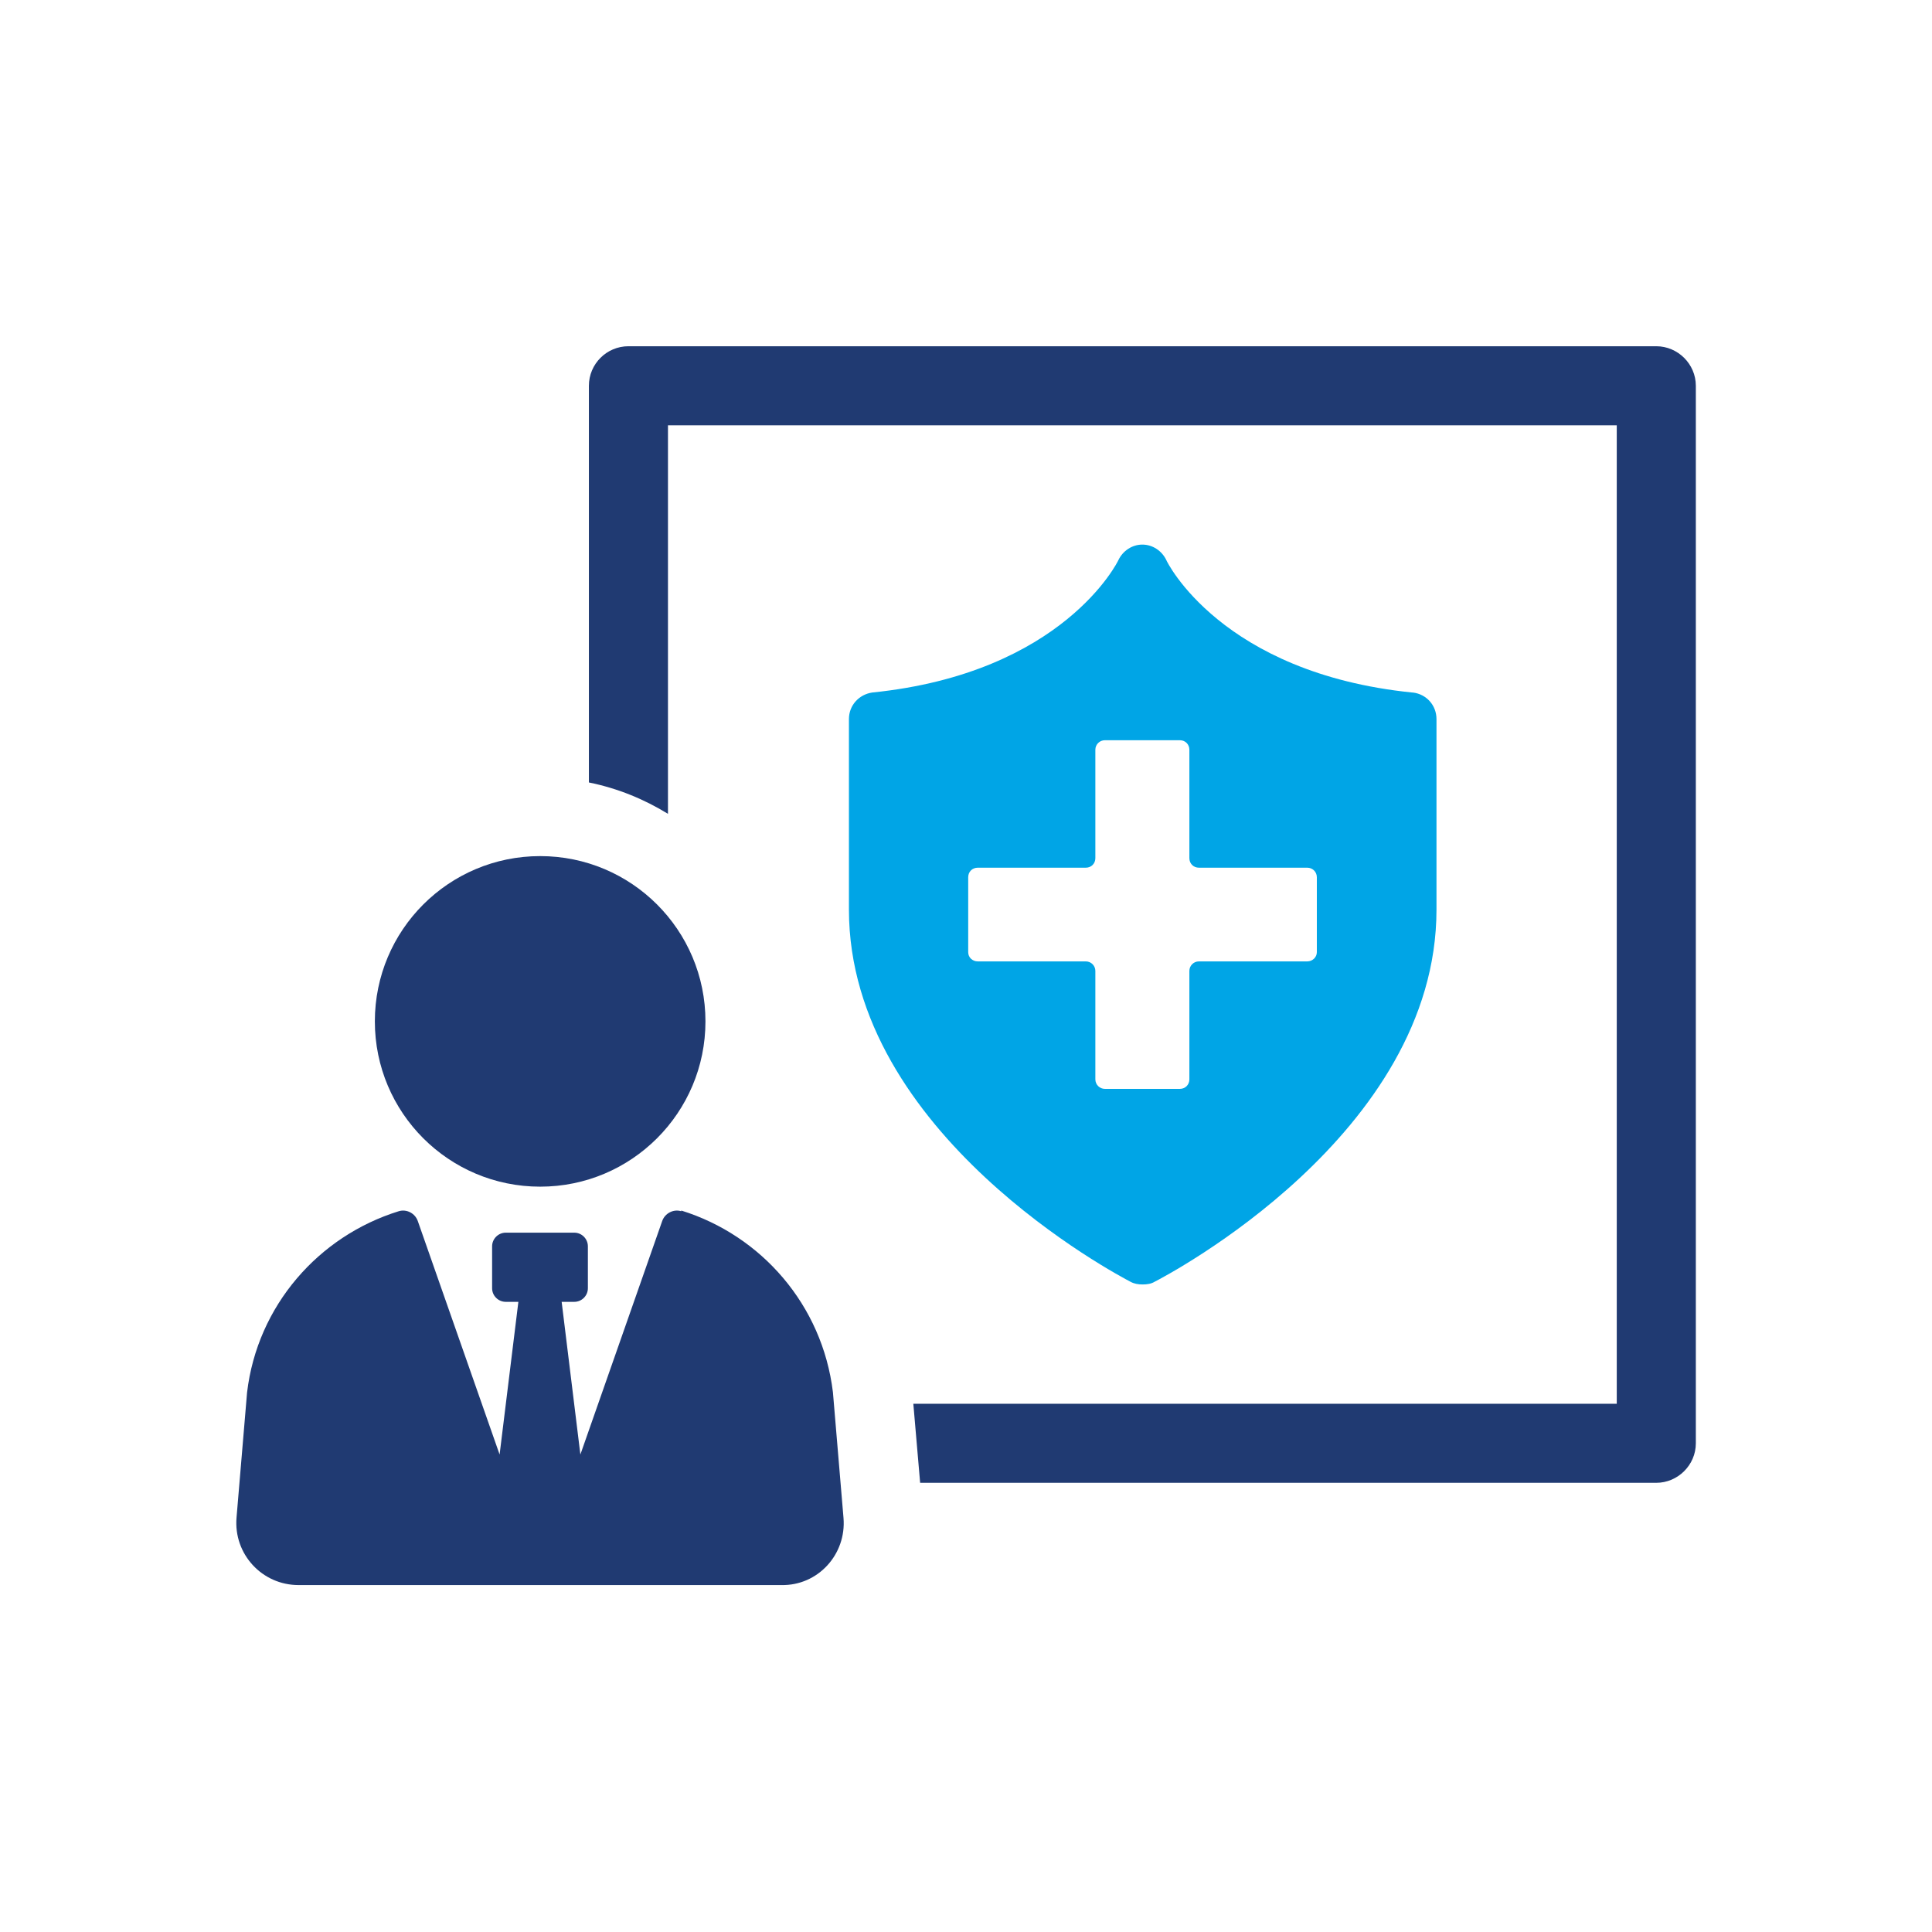
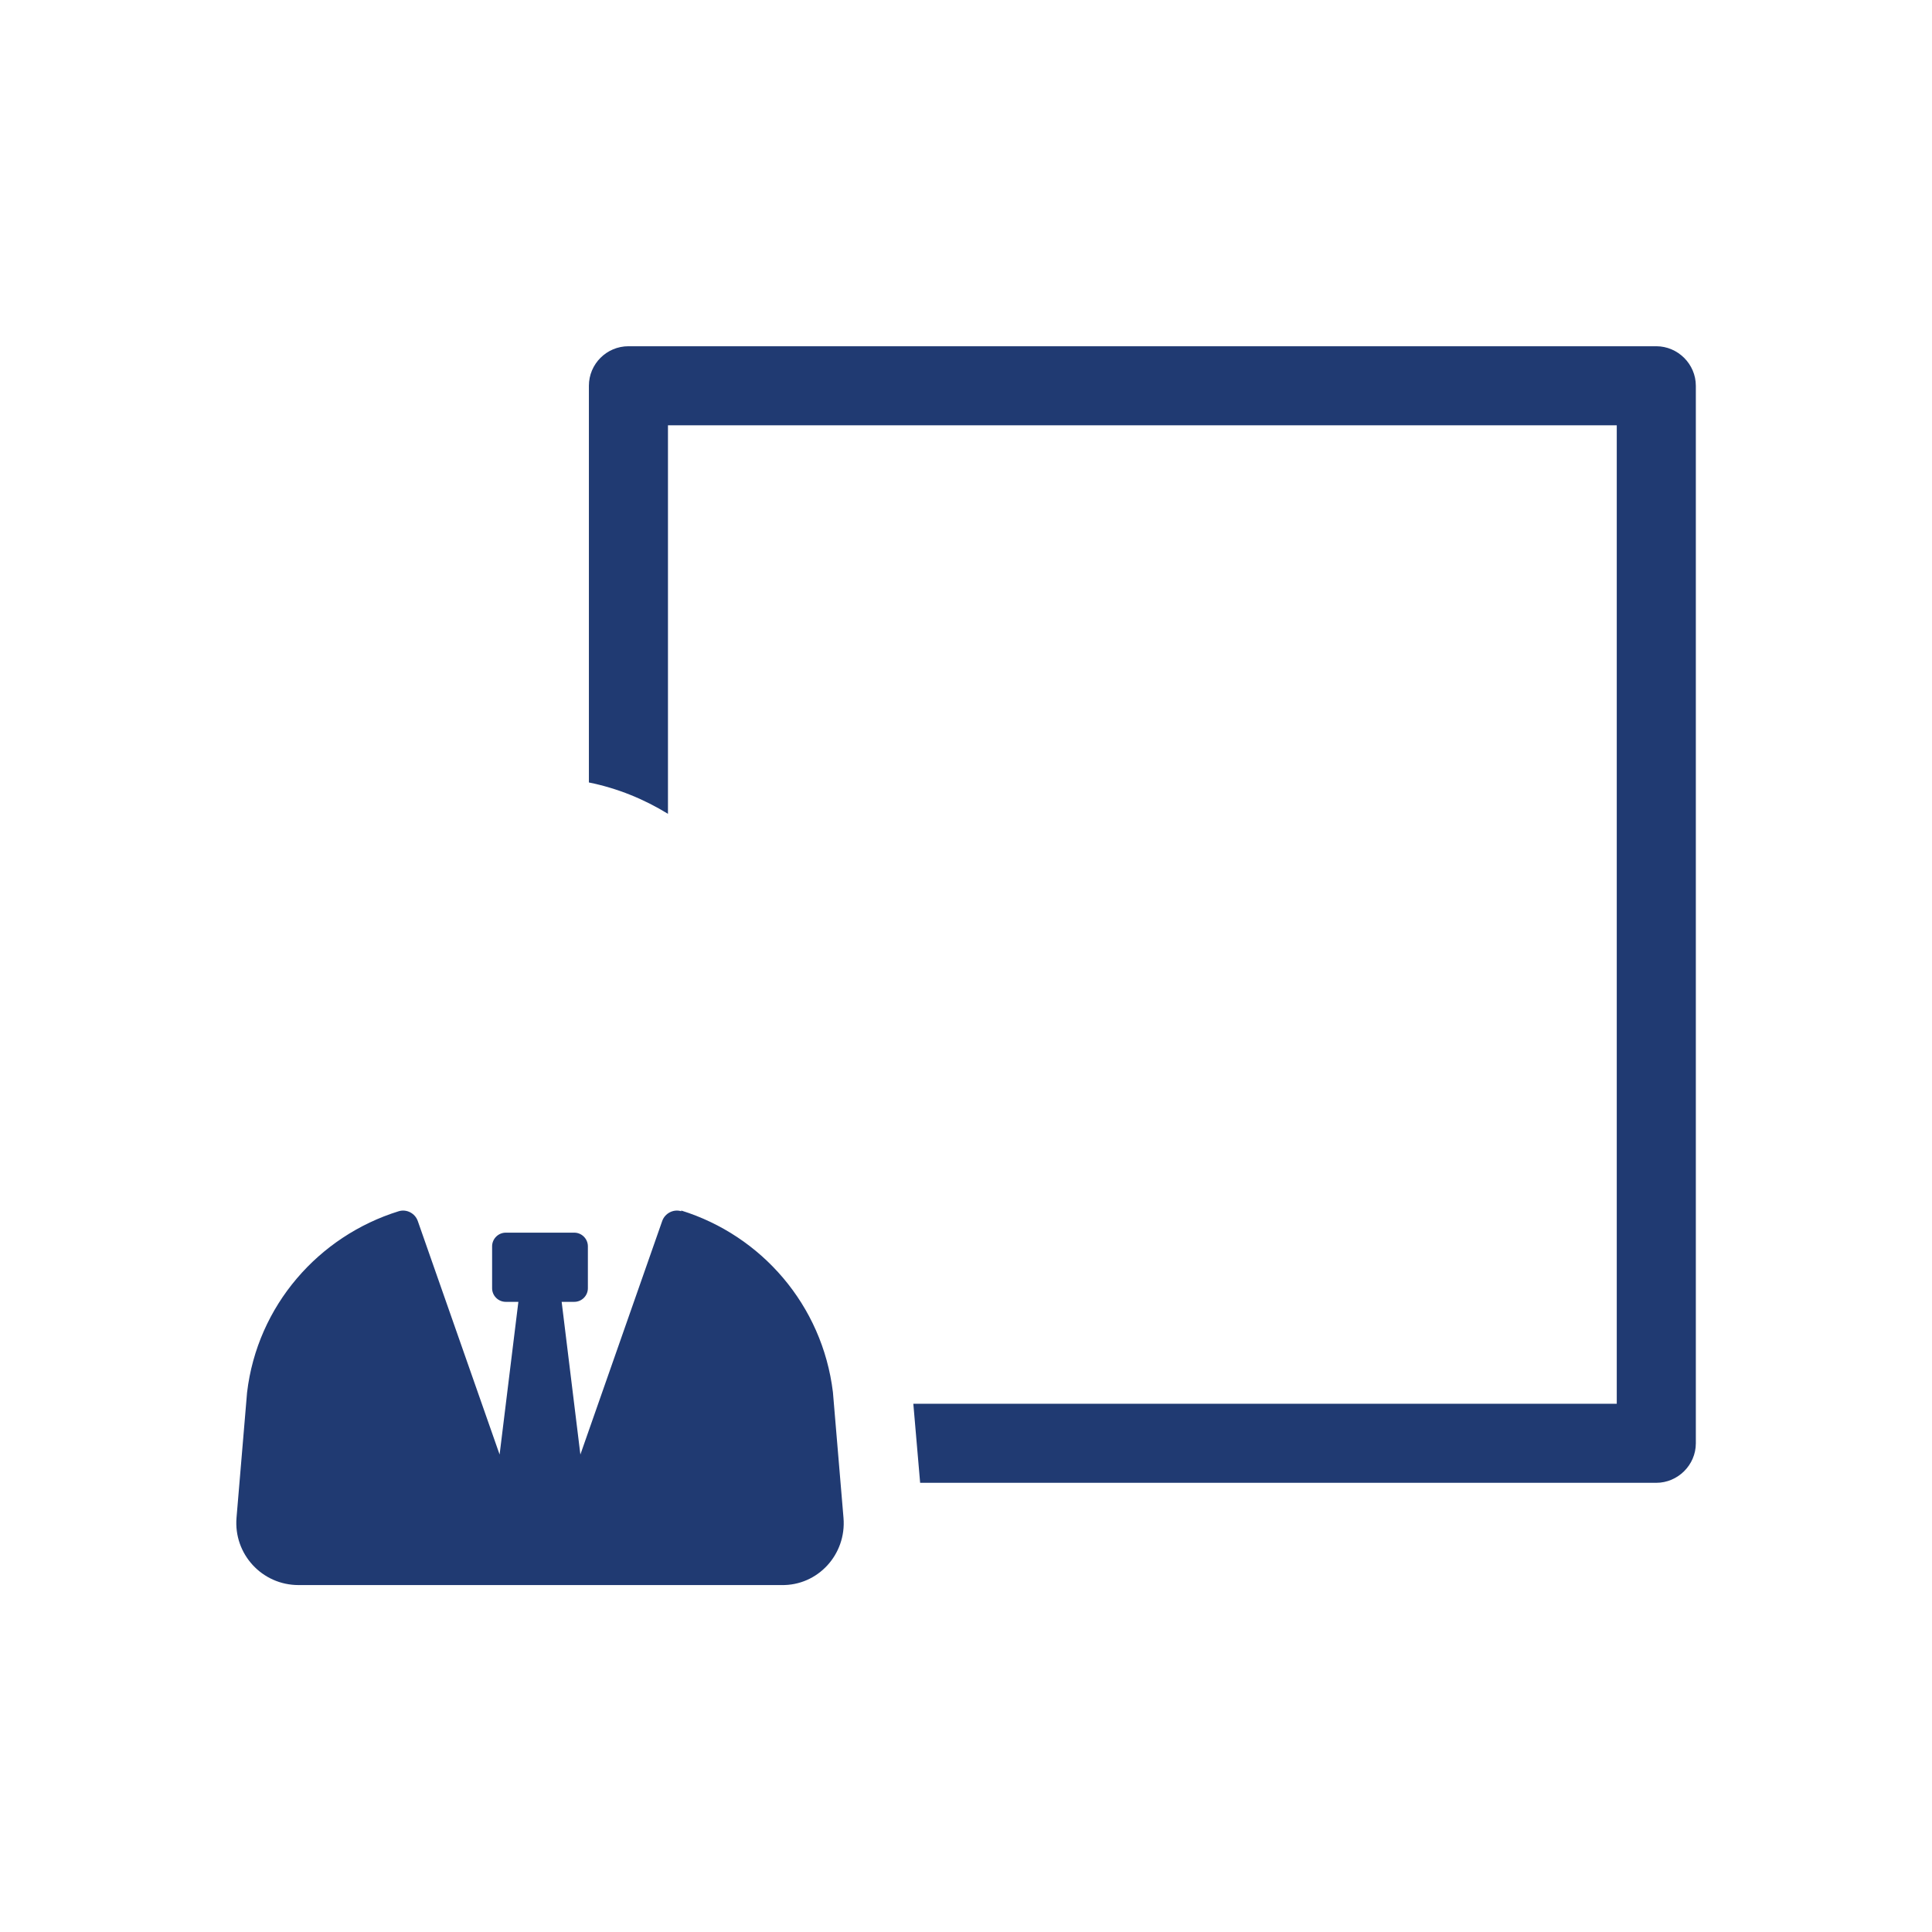
<svg xmlns="http://www.w3.org/2000/svg" width="42" height="42" viewBox="0 0 42 42" fill="none">
-   <path d="M30.702 15.055C26.545 14.632 25.36 12.202 25.353 12.172C25.256 11.973 25.056 11.839 24.834 11.839C24.612 11.839 24.412 11.973 24.315 12.172C24.308 12.195 23.123 14.632 18.959 15.055C18.67 15.099 18.455 15.336 18.455 15.632V19.774C18.455 24.656 24.323 27.731 24.575 27.864C24.656 27.909 24.745 27.923 24.841 27.923C24.938 27.923 25.027 27.909 25.101 27.864C25.36 27.731 31.228 24.664 31.228 19.774V15.632C31.228 15.336 31.013 15.091 30.716 15.055H30.702ZM28.627 20.7C28.627 20.811 28.531 20.9 28.42 20.9H26.064C25.945 20.9 25.856 20.996 25.856 21.107V23.463C25.856 23.582 25.767 23.671 25.649 23.671H24.019C23.908 23.671 23.812 23.582 23.812 23.463V21.107C23.812 20.996 23.723 20.9 23.604 20.9H21.256C21.137 20.9 21.048 20.811 21.048 20.7V19.07C21.048 18.951 21.137 18.863 21.256 18.863H23.604C23.723 18.863 23.812 18.774 23.812 18.655V16.299C23.812 16.181 23.908 16.092 24.019 16.092H25.649C25.767 16.092 25.856 16.181 25.856 16.299V18.655C25.856 18.774 25.945 18.863 26.064 18.863H28.42C28.531 18.863 28.627 18.951 28.627 19.07V20.7Z" fill="#00A5E6" />
  <path d="M36.006 7.527H13.662C13.188 7.527 12.802 7.912 12.802 8.387V17.01C13.425 17.136 14.002 17.373 14.521 17.692V9.246H35.147V30.517H19.855L20.003 32.235H36.006C36.473 32.235 36.866 31.85 36.866 31.376V8.387C36.866 7.912 36.473 7.527 36.006 7.527Z" fill="#203A72" />
  <path d="M14.81 26.331C14.64 26.279 14.454 26.375 14.395 26.546L12.617 31.62L12.21 28.301H12.484C12.647 28.301 12.78 28.168 12.78 28.005V27.094C12.78 26.931 12.647 26.797 12.484 26.797H10.995C10.832 26.797 10.698 26.931 10.698 27.094V28.005C10.698 28.168 10.832 28.301 10.995 28.301H11.269L10.861 31.62L9.083 26.546C9.024 26.375 8.839 26.279 8.668 26.331C6.927 26.871 5.594 28.383 5.371 30.272L5.142 32.991C5.075 33.784 5.697 34.458 6.49 34.458H16.988C17.781 34.473 18.403 33.791 18.337 32.998L18.107 30.265C17.877 28.368 16.551 26.857 14.81 26.316V26.331Z" fill="#203A72" />
-   <path d="M11.743 25.797C13.728 25.797 15.336 24.189 15.336 22.204C15.336 20.218 13.728 18.611 11.743 18.611C9.757 18.611 8.149 20.218 8.149 22.204C8.149 24.189 9.757 25.797 11.743 25.797Z" fill="#203A72" />
</svg>